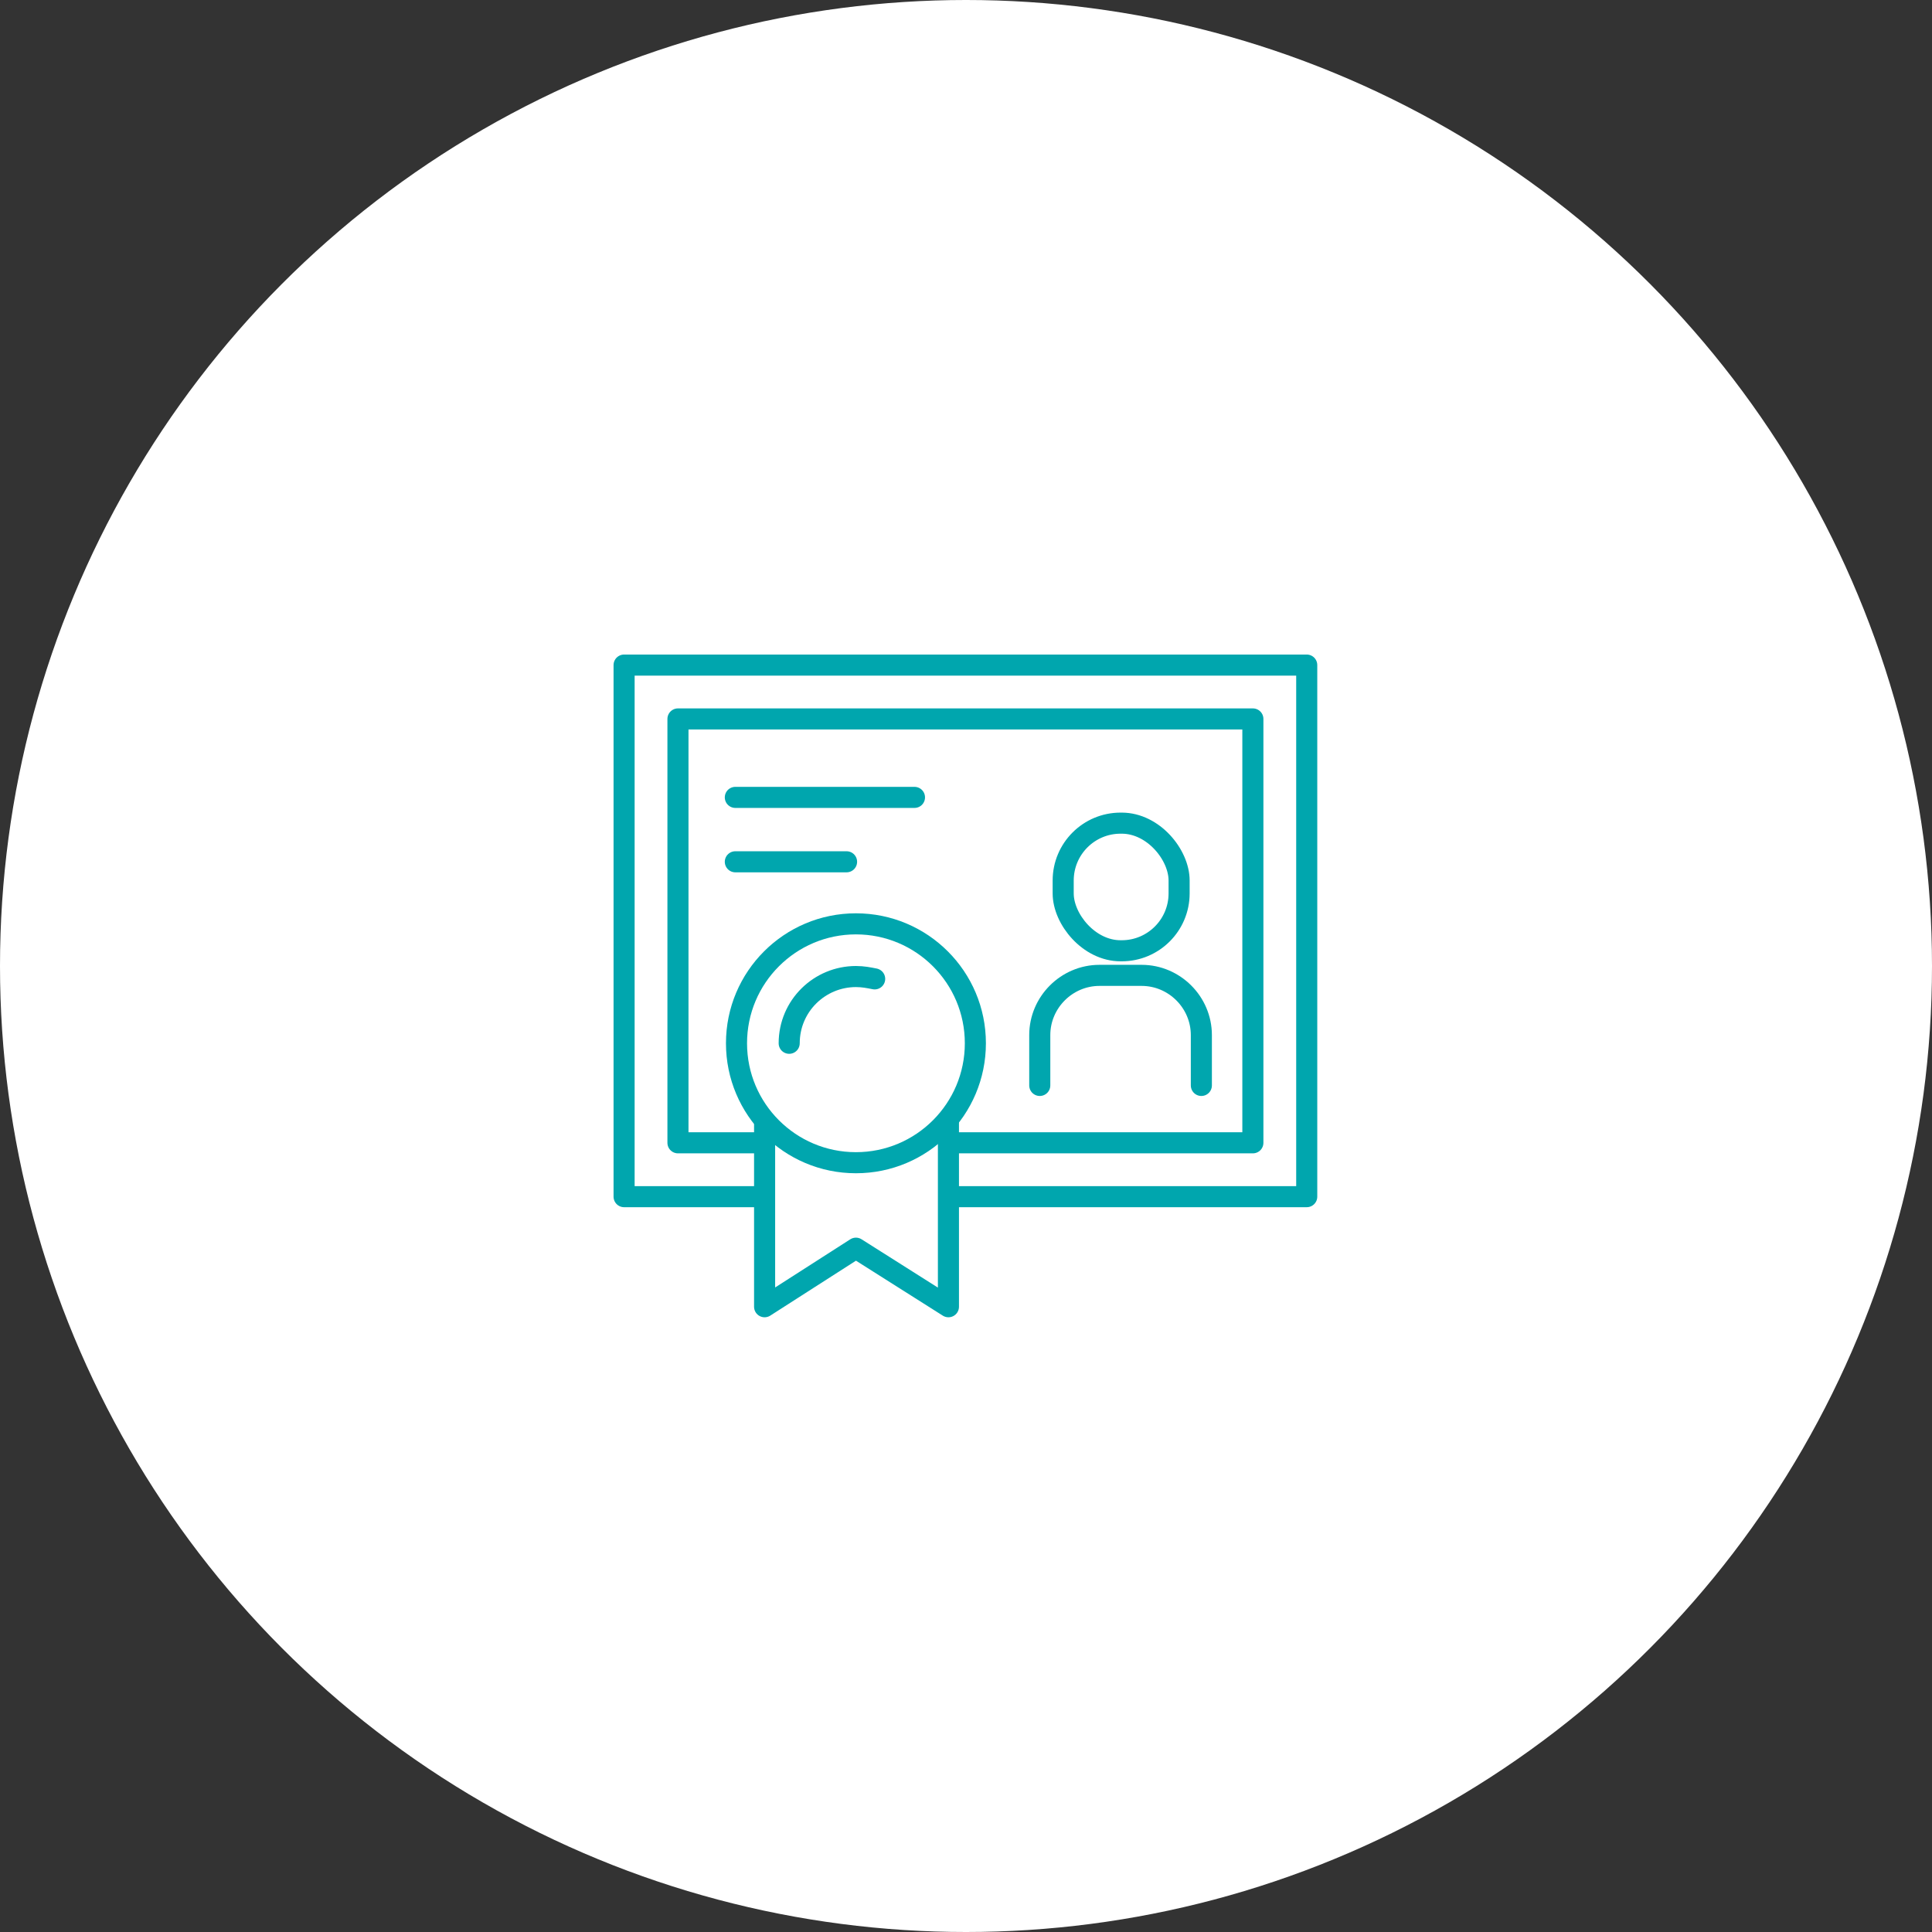
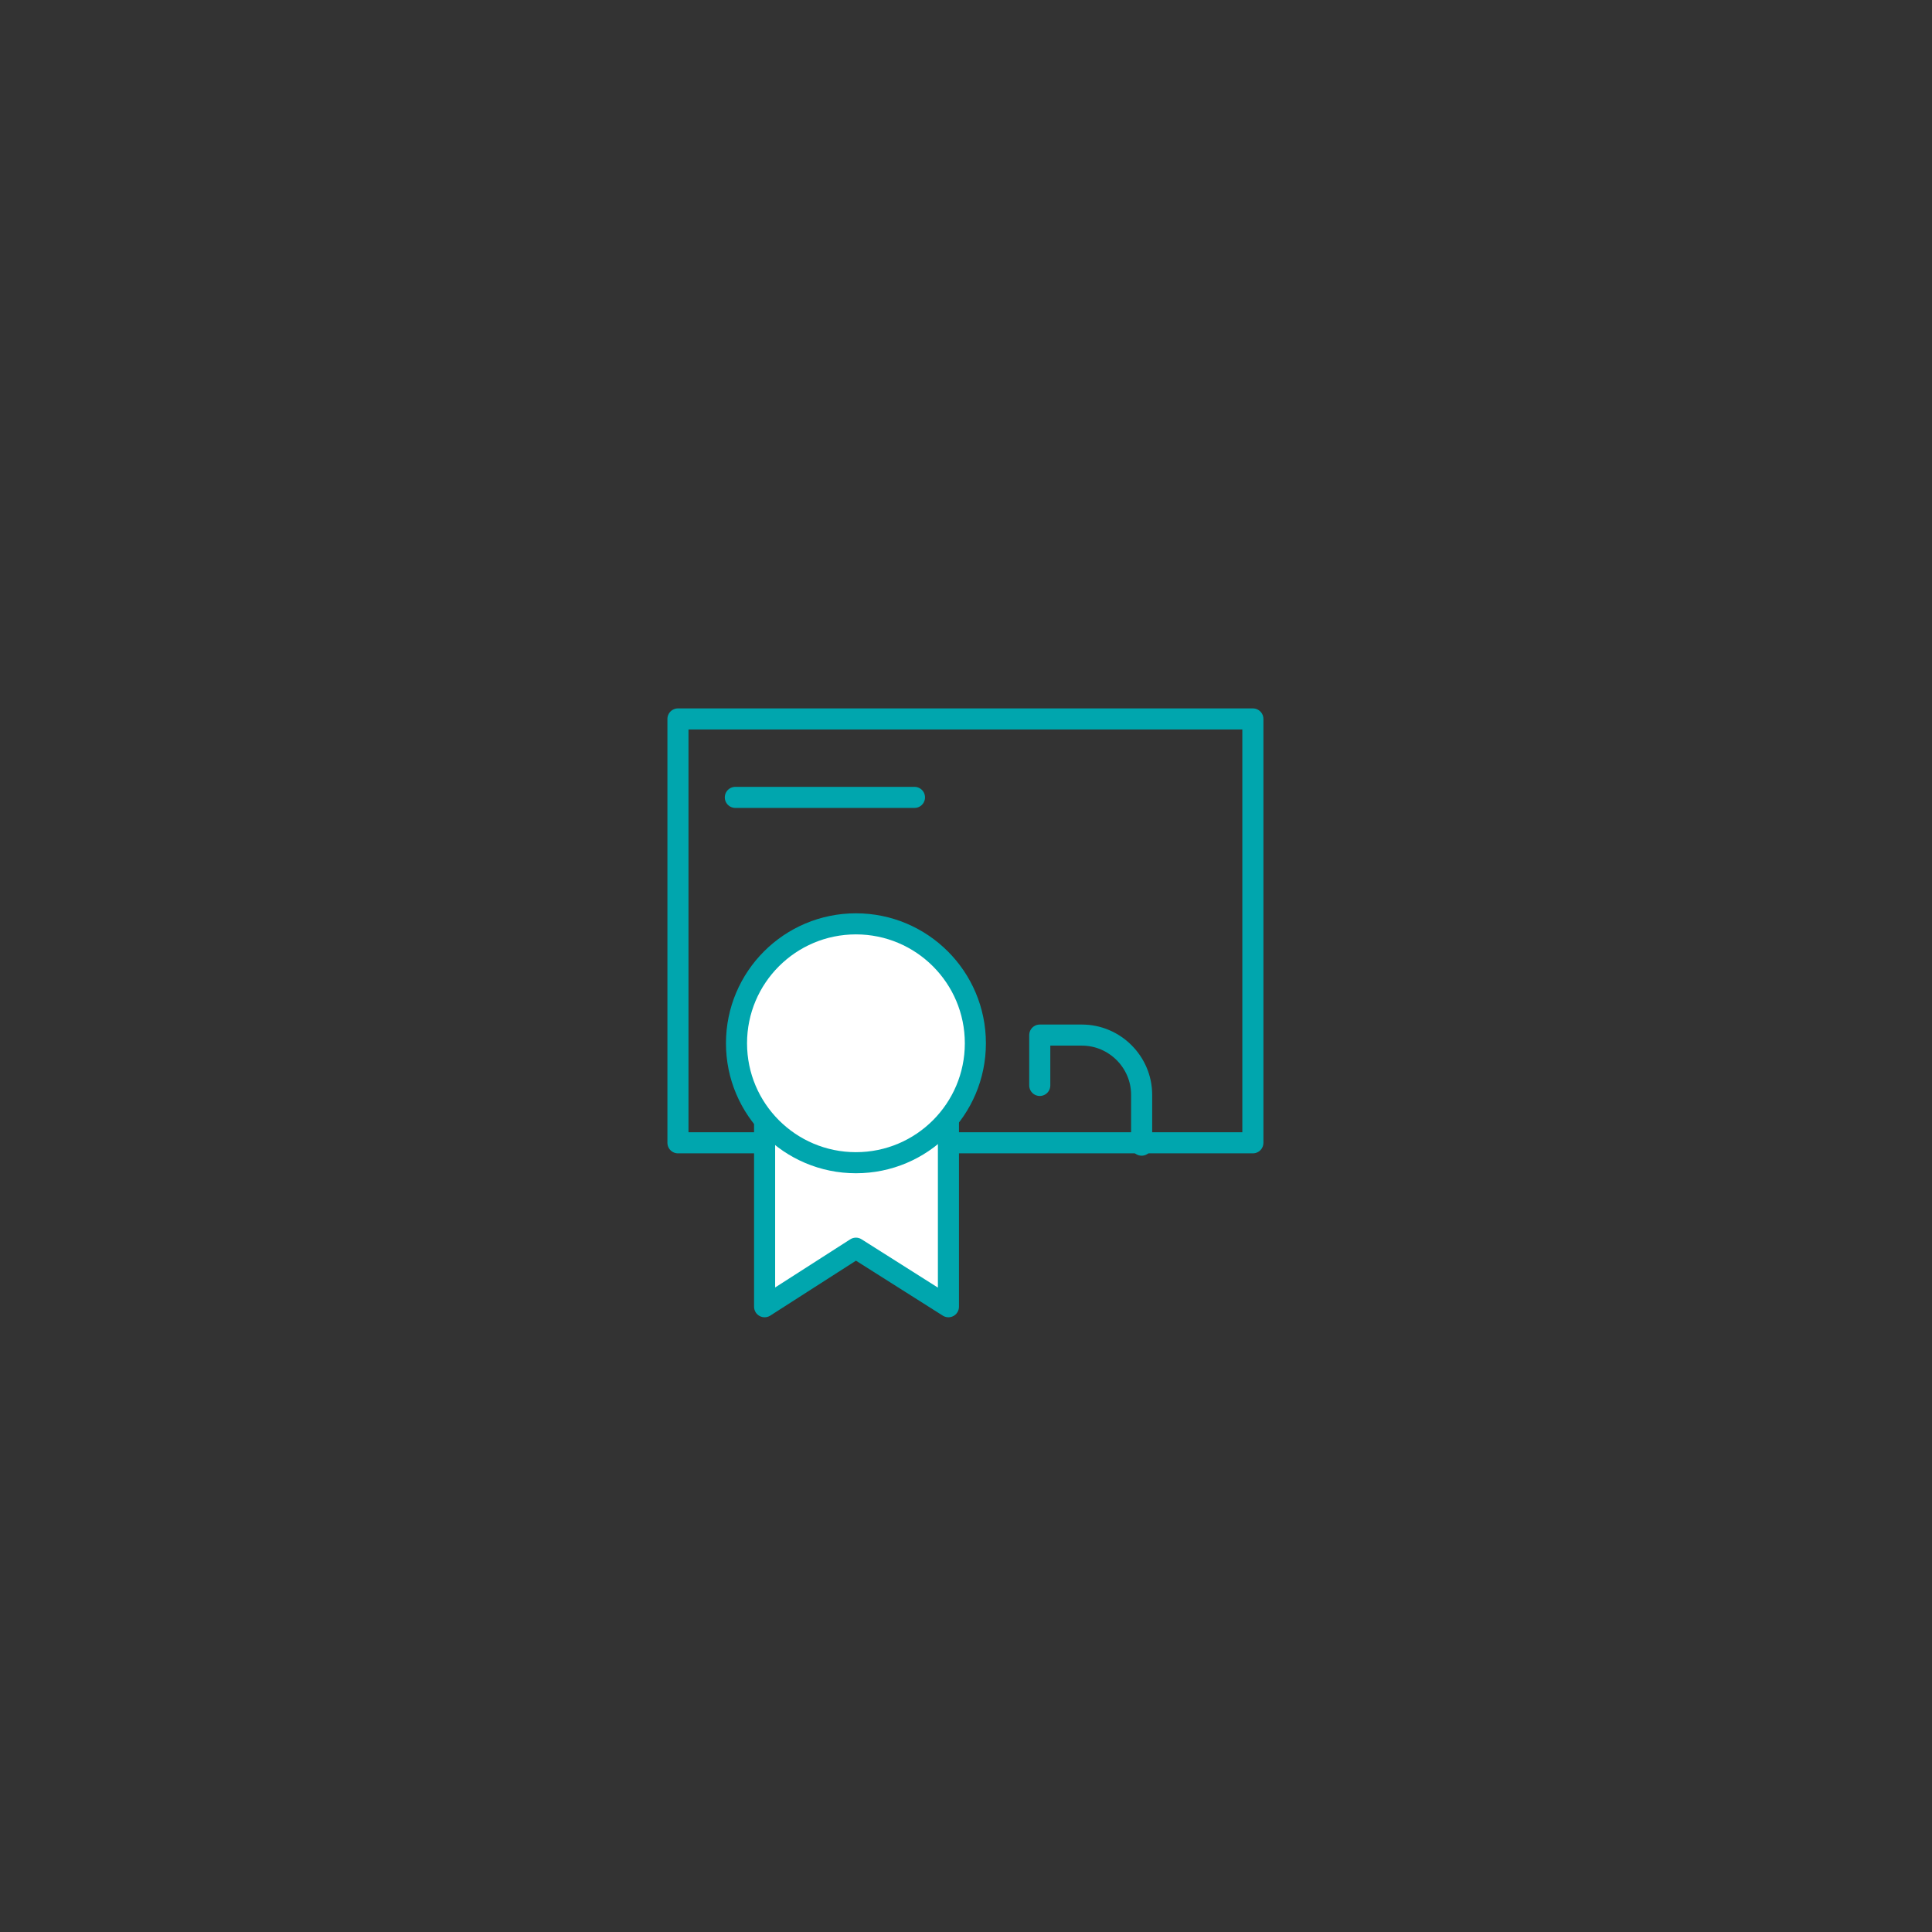
<svg xmlns="http://www.w3.org/2000/svg" id="_レイヤー_1" data-name="レイヤー_1" width="165" height="165" version="1.1" viewBox="0 0 165 165">
  <rect x="0" y="0" width="165" height="165" fill="#333333" stroke="none" />
  <defs>
    <style>
      .st0, .st1 {
        fill: #fff;
      }

      .st0, .st2 {
        stroke: #00a6ae;
        stroke-linecap: round;
        stroke-linejoin: round;
        stroke-width: 1.8px;
      }

      .st2 {
        fill: none;
      }
    </style>
  </defs>
-   <circle class="st1" cx="82.5" cy="82.5" r="82.5" />
  <g>
-     <rect class="st2" x="53.3" y="56.8" width="58.3" height="45.4" />
    <rect class="st2" x="64.4" y="55" width="36.2" height="49.1" transform="translate(162 -3) rotate(90)" />
    <polygon class="st0" points="81 111.6 73.1 106.6 65.3 111.6 65.3 93.8 81 93.8 81 111.6" />
    <line class="st2" x1="62.8" y1="68.1" x2="78.1" y2="68.1" />
-     <line class="st2" x1="62.8" y1="73.6" x2="72.3" y2="73.6" />
-     <rect class="st2" x="90.8" y="70.3" width="9.9" height="10.9" rx="4.9" ry="4.9" />
-     <path class="st2" d="M88.8,92.7v-4.3c0-2.8,2.3-5.1,5.1-5.1h3.6c2.8,0,5.1,2.3,5.1,5.1v4.3" />
+     <path class="st2" d="M88.8,92.7v-4.3h3.6c2.8,0,5.1,2.3,5.1,5.1v4.3" />
    <circle class="st0" cx="73.1" cy="89.1" r="10.2" />
-     <path class="st2" d="M74.7,83.6c-.5-.1-1-.2-1.6-.2-3.1,0-5.7,2.5-5.7,5.7" />
  </g>
</svg>